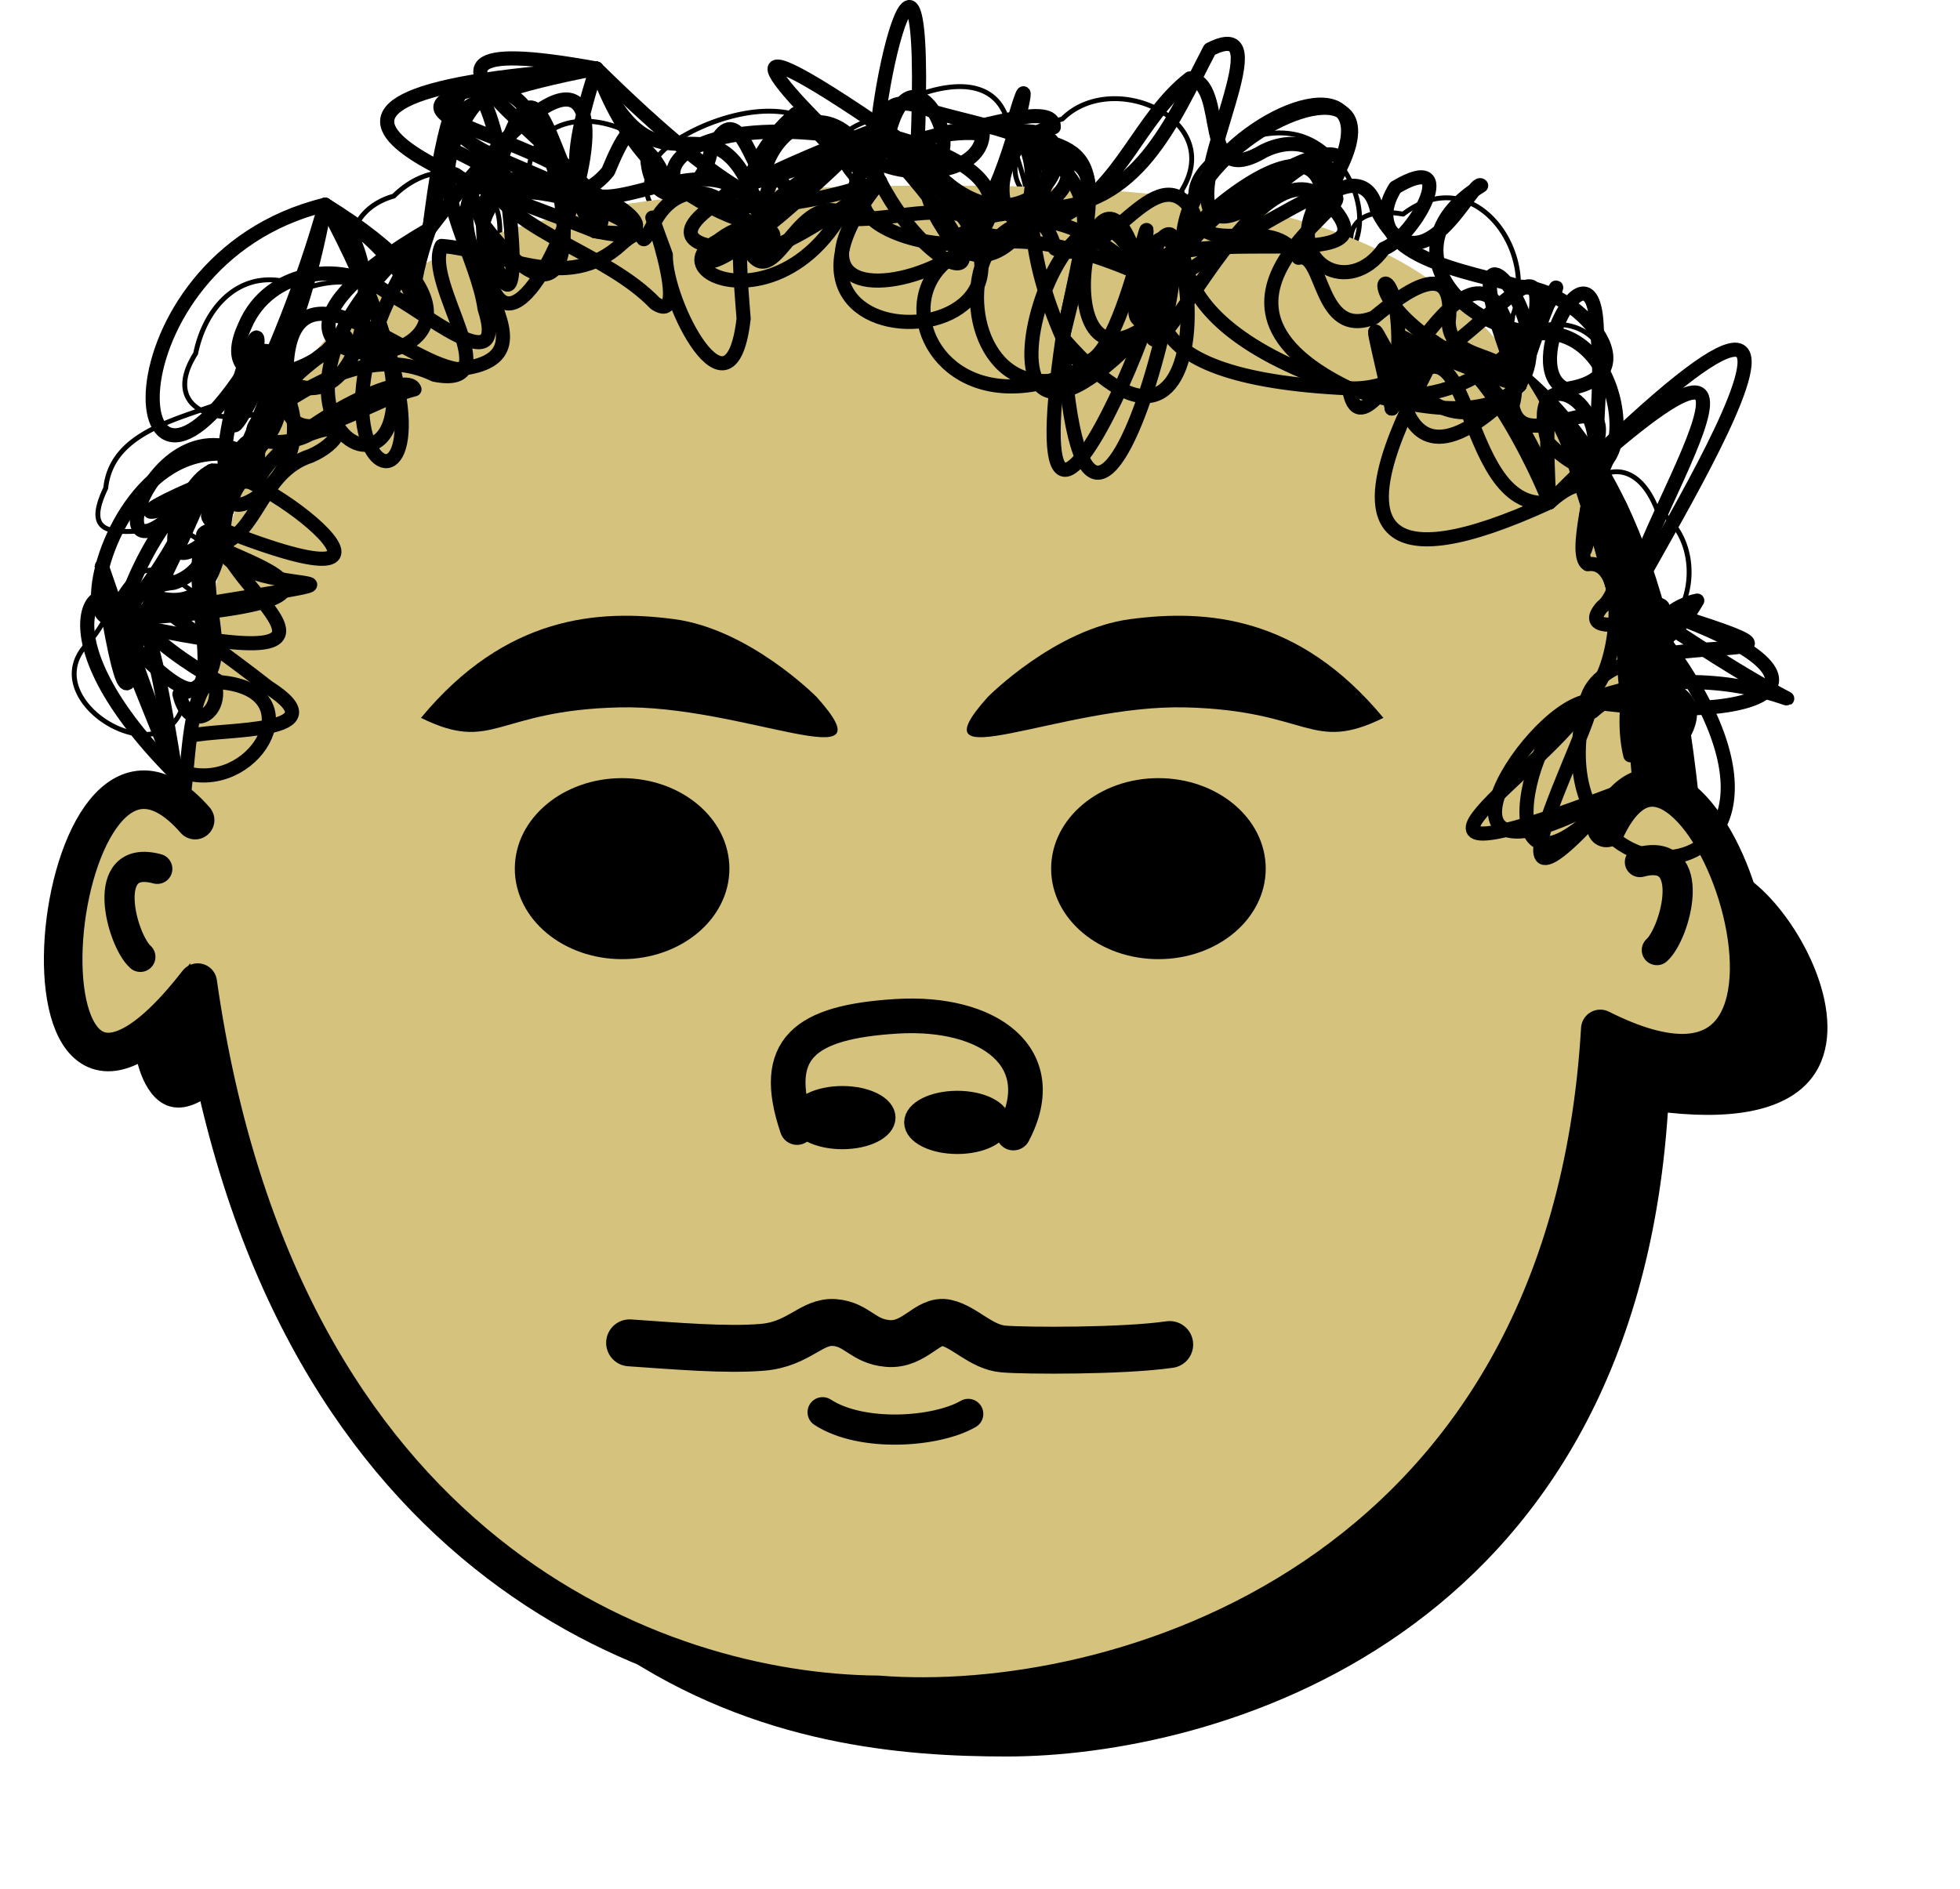
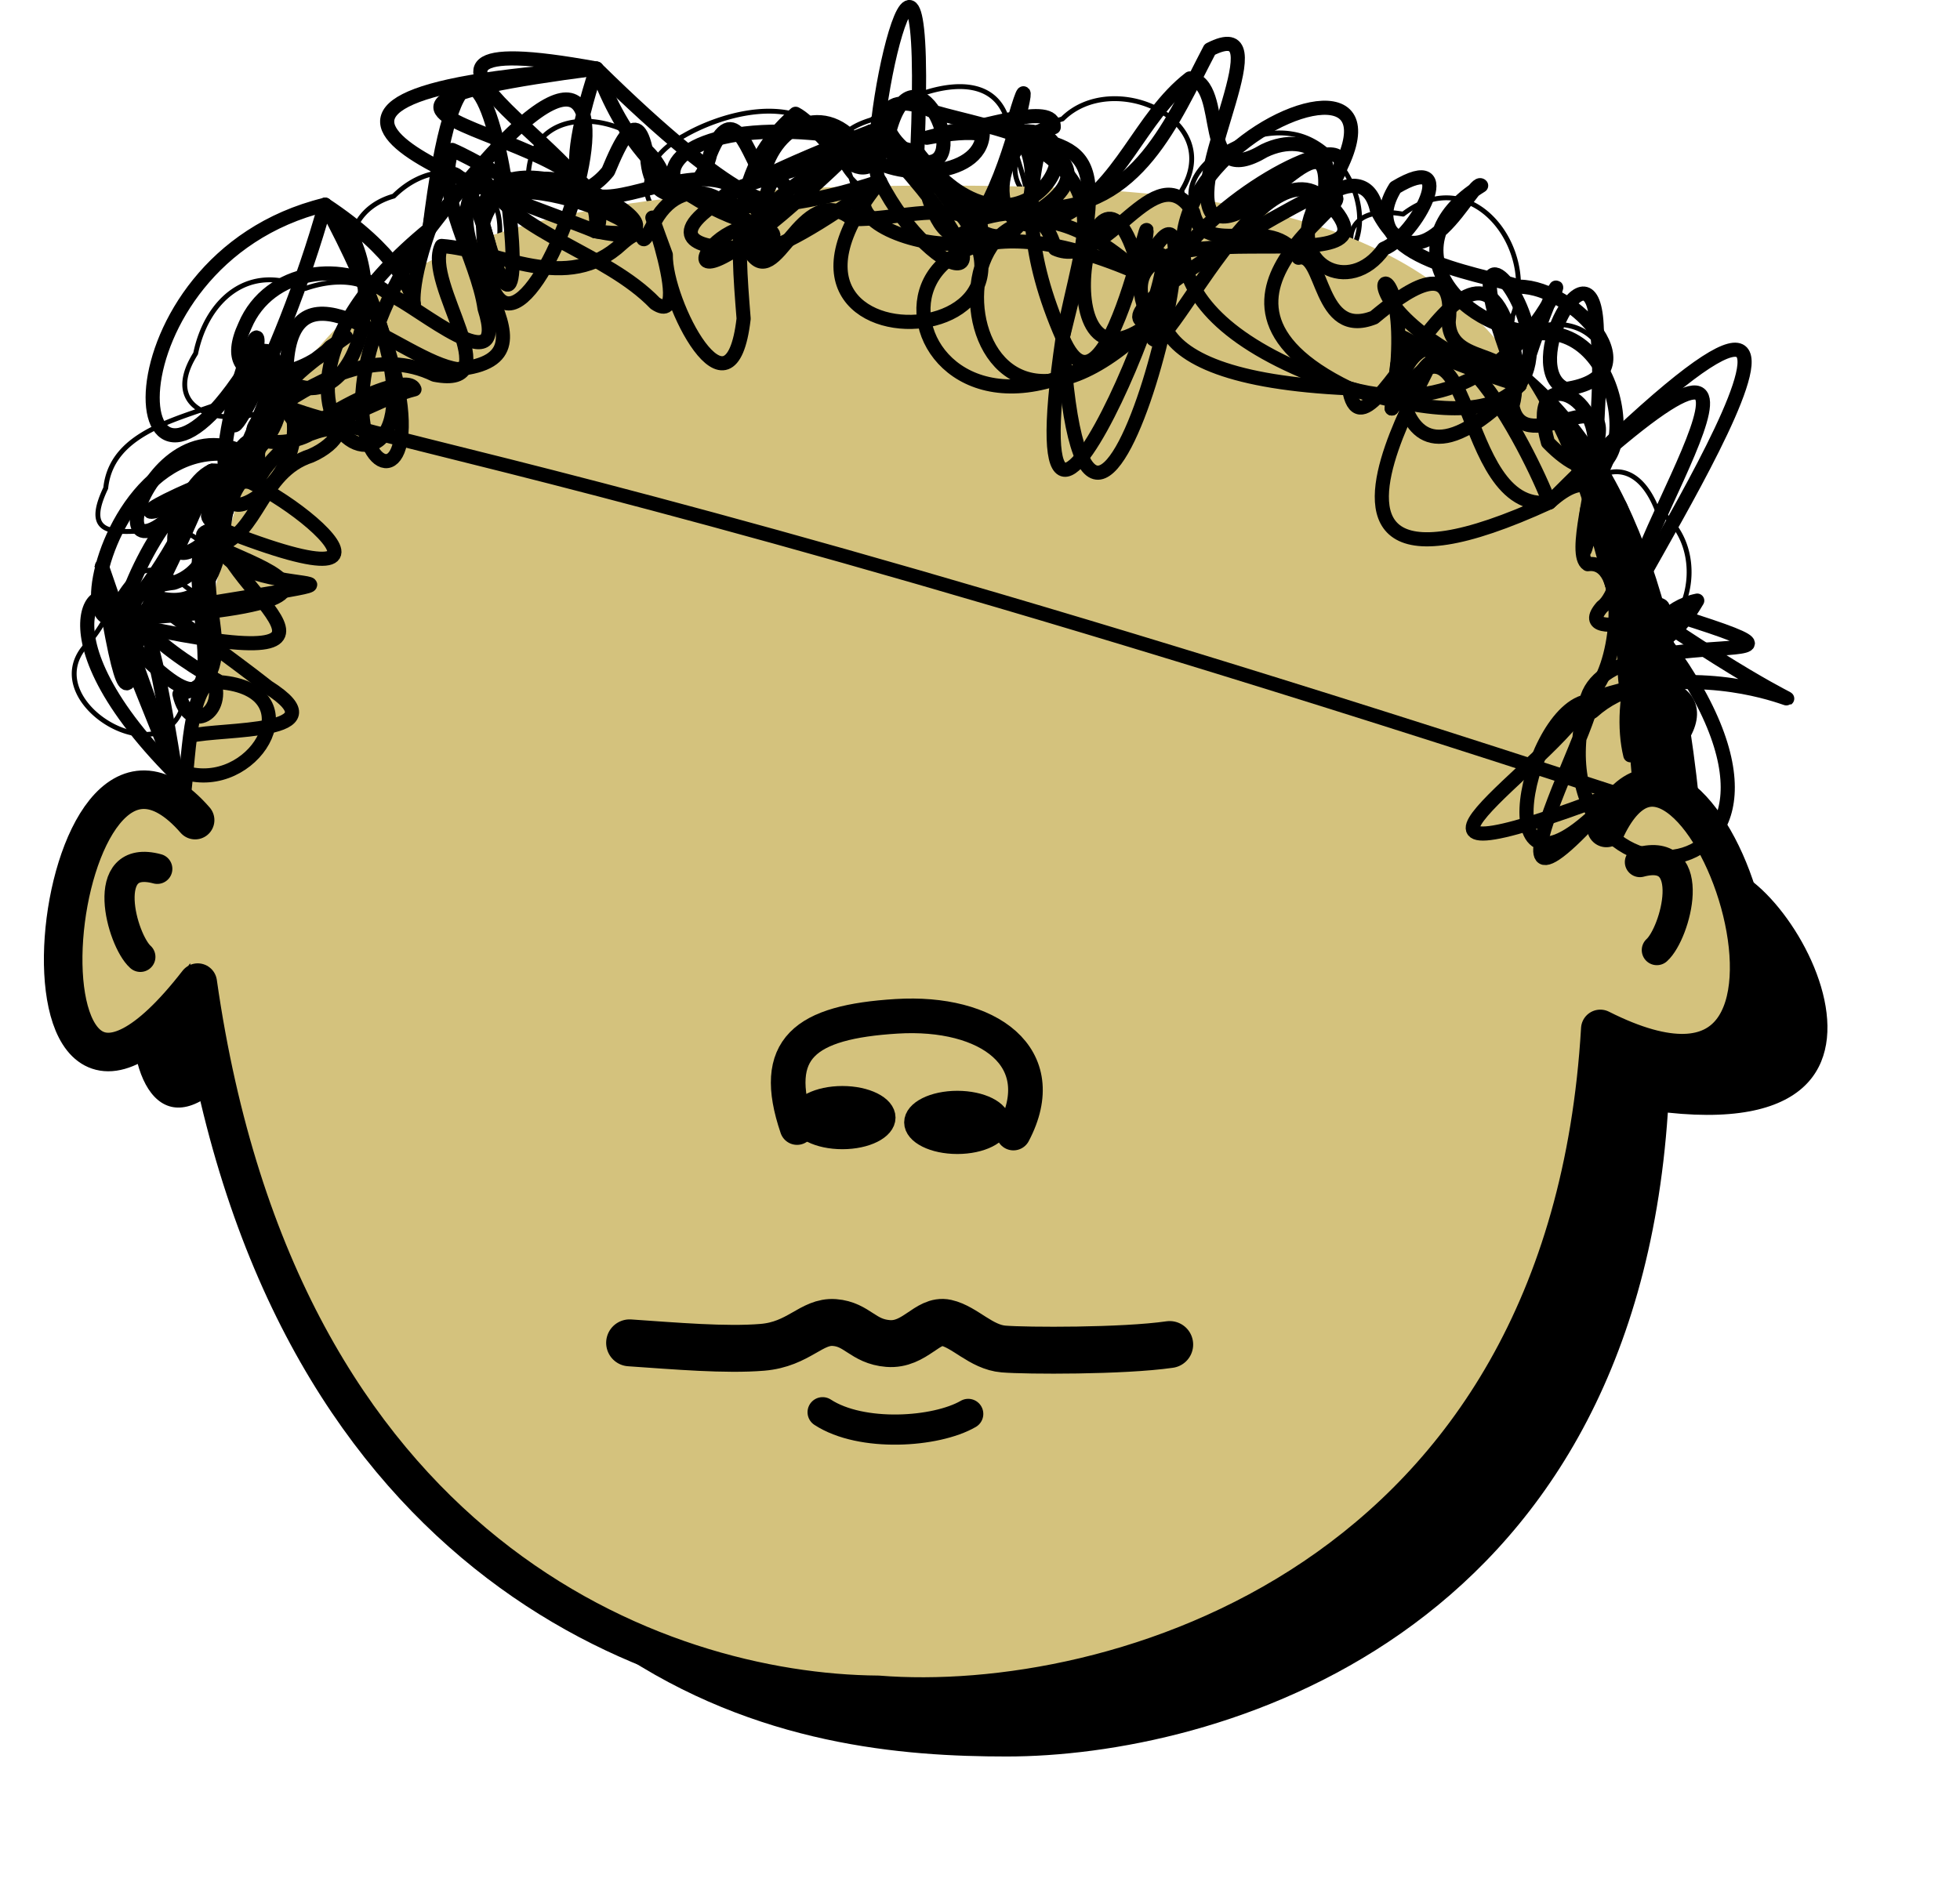
<svg xmlns="http://www.w3.org/2000/svg" viewBox="0 0 584.72 563.64">
  <defs>
    <filter id="a" color-interpolation-filters="sRGB">
      <feGaussianBlur stdDeviation="16.465" />
    </filter>
  </defs>
  <path d="M1207.8 973.38c17.591-13.738 78.227 81.594-11.172 72.021-10.607 158.11-135.89 192.13-197.21 192.13-61.311 0-176.03-12.85-222.24-215.28-47.218 72.33-55.228-61.082-1.091-45.629 12.04-149.79 48.5-186 222.18-186.4 138.03-.33 198.43 21.23 209.53 183.16z" filter="url(#a)" transform="translate(-699.07 -713.4)" />
  <path d="M55.26 207.3c-3.374 26.312-44.76 3.094-29.925-14.371 10.583-10.353 12.253-32.904 30.323-17.676 11.114 7.07 17.859 18.971 21.136 31.134m-17.572-45.138c-8.955-8.9-38.476 7.02-27.679-15.6 2-19.174 27.457-21.274 42.156-28.571 16.6 4.798-.477 34.415 5.838 48.314l.166 2.175m2.862-46.396c-13.484 7.162-35.84 2.742-24.2-15.68 3.266-15.926 15.841-27.354 32.711-19.404 18.951-6.582 31.94 4.686 19.302 21.448-4.093 9.528-8.472 18.938-12.69 28.415m23.246-43.3c-18.96-2.525-23.255-28.553-3.463-34.136 14.056-13.95 33.79-6.174 31.458 13.121 16.93 19.46-3.266 29.62-18.947 39.84m36.8-36.556c-19.964 6.424-17.709-11.895-9.188-22.405.91-25.35 37.181-18.22 42.13 1.137 21.114 12.996-.778 28.56-15.47 34.75a452.486 452.486 0 01-12.474 6.668m43.942-29.756c-23.096 8.29-31.724-14.138-11.71-24.787 10.486-6.123 32.907-13.318 44.214.895 9.18 13.954 13.971 37.508-9.669 39.55-6.955 2.019-14.055 3.537-21.153 5.01m48.475-24.13c-11.63-5.54-25.884-20.087-5.926-26.097 12.074-8.859 38.339-18.485 41.284 3.582 3.54 14.196 14.765 34.677-9.298 37.134-8.838 2.636-17.918 4.426-26.996 6.103m51.229-19.476c-19.639-4.525-16.121-22.67.784-27.613 15.016-14.996 48.642.118 35.623 21.266 2.615 23.272-21.13 26.37-39.484 26.876m52.516-13.602C340.135 57.91 367.49 36.9 385.413 39.972c18.373 2.799 29.528 33.007 9.729 41.46-11.075 5.343-23.618 6.774-35.73 8.458m52.28-3.758c-12.441-9.707-12.784-25.741 6.893-22.238 20.875-15.982 40.398 10.922 32.713 30.265-1.984 20.963-31.197 4.232-45.857 9.317l-2.61.068-2.714.084m47.703 12.235c-4.637-21.033 30.07-27.477 31.574-4.802 8.894 15.392 1.002 34.15-11.962 44.105-15.964-2.373-26.146-17.707-37.448-27.688m35.95 30.966c4.03-16.262 20.266-26.844 28.375-6.438 18.438 12.032 8.77 46.83-15.881 39.478-16.49-3.005-24.77-18.776-33.893-30.54m22.915 44.666c9.072-8.573 34.852-28.062 29.843-2.096 6.781 17.056-.974 38.125-21.918 40.096-24.738 12.374-41.884-13.746-31.112-34.454.566-2.249 1.199-4.48 1.881-6.699" stroke-linejoin="round" stroke="#000" stroke-linecap="round" stroke-width="1.453" fill="none" />
  <path d="M487.33 238.55c17.591-13.738 78.227 81.594-11.172 72.021-10.607 158.11-135.89 192.13-197.21 192.13-61.311 0-176.03-12.85-222.24-215.28-47.218 72.33-55.228-61.082-1.091-45.629 12.006-149.79 48.47-186 222.14-186.41 138.08-.32 198.45 21.231 209.56 183.17z" fill="#d4c27d" />
  <path d="M479.23 247.06c26.744-55.798 81.653 102.1-1.818 59.961-9.73 165.93-145.91 204.27-215.48 198.71-65.525-.505-178.53-41.428-202.94-212.52-61.632 79.406-44.543-98.704-.78-48.492" stroke-linejoin="round" stroke="#000" stroke-linecap="round" stroke-width="11.5" fill="none" />
-   <path d="M375.59 259.2c0 13.807-13.431 25-30 25s-30-11.193-30-25 13.431-25 30-25 30 11.193 30 25zM215.59 259.2c0 13.807-13.431 25-30 25s-30-11.193-30-25 13.431-25 30-25 30 11.193 30 25z" stroke-linejoin="round" stroke="#000" stroke-linecap="round" stroke-width="4.017" />
  <path d="M302.33 338.1c11.939-22.665-7.488-36.523-34.85-34.837-27.412 1.69-37.732 9.558-29.694 33.196" stroke-linejoin="round" stroke="#000" stroke-linecap="round" stroke-width="10.332" fill="none" />
  <path d="M53.98 242.43c2.663-11.784 1.363-35.047 9.544-40.03 4.28 10.132-7.116 17.302-9.988 4.73 21.192-5.334 2.632-30.832 11.054-44.08 12.716-3.762 13.026-22.15 28.095-27.038 8.378-3.596 12.417-11.213-.242-6.495-9.488 5.309-26.54 1.353-9.869-7.726 13.49-9.337 30.77-17.913 47.04-9.968 22.87 4.456-3.469-27.38 2.119-38.436 17.095 1.26 37.279 14.736 53.805-.705 8.987-7.943 4.013 4.487 9.08-5.191 8.361-17.737 27.395-9.533 28.89 7.246 7.97 14.094 15.177-21.848 30.762-9.358 13.692.187 24.415-4.564 37.936.003 10.436-3.013 19.43-3.404 22.557 8.84 15.236 6.917 30.066-29.202 41.215-10.852 3.317 14.485 23.456-.452 31.412 13.544 7.774-2.032 5.688 24.486 22.519 17.824 8.473-7.05 24.557-19.31 22.266 1.355.548 14.739 24.262 5.91 19.03 25.023 3.186 16.97 31.948-10.548 24.6 13.448.333 9.31-6.741 30.95-2.136 33.79 11.966-1.617 9.39 28.2 2.417 36.865-3.922 6.696-15.636 15.566-1.016 7.14 17.018-15.227 42.24-5.58 20.922 14.299-3.523 4.016-7.358 8.209-12.474 10.138" stroke-linejoin="round" stroke="#000" stroke-linecap="round" stroke-width="4.217" fill="none" />
  <path d="M56.83 231c20.314 4.096 36.104-25.13 8.812-27.434-11.36-6.242-42.236-26.189-13.845-29.659 17.832-5.85 8.919-34.374 24.858-29.677 5.351-14.595 44.569-35.011 46.997-28.061-16.728 4.144-42.835 26.184-38.152-6.937 1.826-34.577 34.67-1.24 50.947.926 35.587-3.478-12.27-38.04 7.773-56.931 10.222 16.832 36.55 22.091 51.223 37.277 13.628 9.193-9.63-49.077 3.184-14.478-.266 14.093 19.365 52.505 23.216 19.064-1.984-24.792-3.535-44.608 15.51-61.136 9.142 4.755 20.808 29.783 27.846 5.72 7.278-28.75 24.965 9.429 11.139 8.735-15.5-6.07-17.245-24.293 2.654-14.892 13.86 4.14 56.8 11.02 31.86 28.64 28.667.005 38.867-26.023 50.064-47.402 21.748-11.148-6.644 36.773.388 48.52 11.073 9.476 38.35-36.117 33.494-2.146-11.428 7.729 11.764-17.36 15.964 1.512 13.482 26.809 28.714-9.957 31.102-7.253-28.784 17.842-5.916 44.855 20.495 44.045 26.68 2.34 26.57 60.506-.565 32.616-6.699-23.53 15.915-15.418 13.866 2.738 2.468 12.79-6.402 48.443-2.16 17.184 5.404 4.336 10.293 65.487 32.829 27.247-17.928 3.629-23.809 30.405-19.961 46.146" stroke-linejoin="round" stroke="#000" stroke-linecap="round" stroke-width="4.217" fill="none" />
  <path d="M56.83 219.57c9.19-2.301 45.538-.3 23.084-14.546-11.495-9.063-26.104-19.091-35.921-27.575 24.953 8.912 20.838-22.219 26.002-36.338 12.814-.828 3.25-21.773 17.054-27.487 4.354-5.718 27.79-20.703 11.47-10.06-8.565 9.786-34.881 13.941-25.435-6.407 7.12-16.928 29.807-20.174 43.424-9.105 7.961 3.253 35.478 27.262 28.059 4.042-2.167-15.17-14.884-33.642-9.665-47.352 13.758 5.93 33.493 22.445 46.526 6.363 3.362-7.98 8.906-21.075 11.647-4.158.95 16.79 15.648 12.666 18.81-.976 7.19-17.568 11.406.769 15.721 6.605 3.736-16.439 20.334-22.954 29.963-6.843 9.26 8.424 34.818 7.534 35.61-5.613-7.67-2.068-27.355 3.875-9.25-.97 7.643-.395 30.81-9.103 30.424-1.18-20.426 3.11-21.174 38.753 2.503 26.714 17.638-8.796 23.16-29.722 38.114-41.284 11.85 1.733 1.534 33.893 22.217 21.569 13.432-6.48 25.28 3.637 15.002 16.882-8.194 16.745 10.35 26.973 20.628 12.369 9.774-3.865 23.192-30.104 3.45-18.258-12.824 20.609 23.56 25.268 37.1 29.595 16.376.087 40.787 26.607 13.718 30.534-14.264-6.106 8.494-47.64 9.286-17.83 2.282 17.73-1.773 35.665.155 53.312 12.15-11.914 8.93 24.189 1.454 29.462-10.955 12.5 32.327-.607 13.07-1.067-9.57 8.136-6.149 23.06-4.683 33.967" stroke-linejoin="round" stroke="#000" stroke-linecap="round" stroke-width="4.217" fill="none" />
  <path d="M482.03 236.71c-40.446 44.264-27.58-23.247-8.812-27.434 6.03-27.258 95.911-4.82 13.845-29.659-10.74-3.093-1.637-50.364-24.858-29.677-5.189-13.992-36.024-76.651-46.997-28.061 5.804-44.865-9.192 41.774 38.152-6.937-9.16-75.28-45.887 31.79-50.947.926-57.718-28.083 13.29-60.79-7.773-56.931-20.78-17.266-52.92 63.227-51.223 37.277-34.677 27.124-16.712-67.565-3.184-14.478 7.31-47.902-8.626 53.296-23.216 19.064 6.379-32.911 15.62-45-15.51-61.136 14.007-50.765-13.233 83.16-27.846 5.72 4.129-98.73-17.765 1.28-11.139 8.735 16.19 31.8 47.807 38.178-2.655-14.892-19.407 16.971-67.428 15.488-31.859 28.64-29.837-8.009-42.608-27.324-50.065-47.402-83.882-15.391 12.544 31.889-.387 48.519 3.756-18.974-28.36-21.895-33.494-2.145 8.032 31.365-8.789-47.622-15.964 1.511-13.788 39.13 11.509 20.845-31.102-7.252 24.732 17.432 7.501 79.303-20.495 44.045 19.986-6.414-23.417 59.728.565 32.616-.254-24.121-20.528 29.695-13.866 2.738 1.115 16.41-4.447 11.162 2.16 17.184-19.641 1.93 18.874 85.702-32.829 27.248 2.12-17.068-25.793.228 19.961 46.146" stroke-linejoin="round" stroke="#000" stroke-linecap="round" stroke-width="4.217" fill="none" />
  <path d="M187.83 400.7c13.837.948 28.697 2.233 39.597 1.332 10.899-.901 14.663-7.93 21.518-7.393 6.854.537 8.431 5.65 15.965 6.256 8.036.646 11.789-7.41 17.37-6.172 5.58 1.239 10.388 7.263 17.112 7.818 6.724.556 35.504.689 49.559-1.336" stroke="#000" stroke-linecap="round" stroke-width="14" fill="none" />
  <path d="M245.41 421.4c11.617 7.576 33.84 6.06 43.437.505M46.92 259.26c-17.671-4.772-10.637 21.256-5.05 26.264M489.23 257.24c17.671-4.772 10.637 21.256 5.05 26.264" stroke-linejoin="round" stroke="#000" stroke-linecap="round" stroke-width="9" fill="none" />
-   <path d="M482.03 236.71c-63.552 35.783-27.506-23.63-8.812-27.434 56.246 8.04 83.674-7.483 13.845-29.659-11.659-3.659-28.948-104.9-24.858-29.677.297-17.207-35.628-69.699-46.997-28.061-13.927-63.087 2.167 27.428 38.152-6.937 18.148-67.97-16.212 3.058-50.947.926-127.16-41.155 35.461-129.53-7.773-56.931-2.596-35.13-74.69 39.108-51.223 37.277-66.274 72.074-23.9-71.388-3.184-14.478 14.724-46.931 30.337 81.316-23.216 19.064 13.456-63.354 10.336-46.218-15.51-61.136 32.647-7.627-12.999 81.553-27.846 5.72-70.529-49.567-38.218-15.932-11.139 8.735-52.139 63.881 98.456 7.914-2.655-14.892-14.093 72.193-83.348 36.815-31.859 28.64-13.9-49.068-30.268-1.654-50.065-47.402-102.7 19.896 17.906 31.865-.387 48.519-16.528-25.115-16.502-67.628-33.494-2.145 51.025 66.73 8.99-117.28-15.964 1.511-89.924 52.231 59.296 48.455-31.102-7.252C88.73 108.02 70.124 133.99 76.5 105.143c3.538-24.262-23.463 59.925.565 32.616-33.556-24.834-54.536 54.626-13.866 2.738-10.874 4.685-19.444 39.28 2.16 17.184-.402 18.23 57.532 47.85-32.829 27.248 8.534 8.692-20.893-66.632 19.961 46.146" stroke-linejoin="round" stroke="#000" stroke-linecap="round" stroke-width="4.217" fill="none" />
+   <path d="M482.03 236.71C88.73 108.02 70.124 133.99 76.5 105.143c3.538-24.262-23.463 59.925.565 32.616-33.556-24.834-54.536 54.626-13.866 2.738-10.874 4.685-19.444 39.28 2.16 17.184-.402 18.23 57.532 47.85-32.829 27.248 8.534 8.692-20.893-66.632 19.961 46.146" stroke-linejoin="round" stroke="#000" stroke-linecap="round" stroke-width="4.217" fill="none" />
  <path d="M482.03 236.71c-85.329 32.367-17.851-8.88-8.812-27.434 53.522-21.098 96.174 26.985 13.845-29.659-5.424-13.3 64.622-112.86-24.858-29.677-28.273 3.62-21.985-68.795-46.997-28.061 10.696-62.636-29.282-33.018 38.152-6.937 23.214-74.038 10.734 18.36-50.947.926-128.33-42.423 38.715-126.93-7.773-56.931 17.221-12.97-73.533 37.148-51.223 37.277-66.618 64.708-70.787-75.424-3.184-14.478 30.472-61.417-15.805 141.89-23.216 19.064 14.365-56.85 8.881-55.62-15.51-61.136 31.121-5.91 4.495 47.217-27.846 5.72-94.966-24.986-95.308 36.68-11.139 8.735-52.203 64.153 91.71 51.168-2.655-14.892-69.515 68.924-51.104 24.117-31.859 28.64-.7-43.903 34.141 35.443-50.065-47.402-111.46 14.427 14.142 17.957-.387 48.519 41.422 5.792-35.958-37.054-33.494-2.145 21.317 76.847-.54-123.77-15.964 1.511-80.718 65.974 32.64 106.63-31.102-7.252-13.11 47.45-39.878 94.672-20.495 44.045 35.853 35.719-28.173 62.44.565 32.616-41.008-.592-62.287 118.81-13.866 2.738 15.785-.96-5.87 30.357 2.16 17.184-6.09 26.287 83.401 7.754-32.829 27.248 10.995 61.406 3.892-54.956 19.961 46.146" stroke-linejoin="round" stroke="#000" stroke-linecap="round" stroke-width="4.217" fill="none" />
  <path d="M482.03 236.71c-51.049 58.774 2.19-36.082-8.812-27.434-19.089 70.334 92.377 61.338 13.845-29.659-13.574 14.513 97.85-152.97-24.858-29.677-105.63 48.473-4.066-82.351-46.997-28.061 13.18-29.985-17.3-24.162 38.152-6.937-36.187-89.403 56.564 34.558-50.947.926-139.41-6.312 28.923-104.23-7.773-56.931 33.146 31.48-73.564-4.871-51.223 37.277-76.245 64.376-102.62-58.312-3.184-14.478 27.614-38.718-39.928 132.33-23.216 19.064-22.508-51.168 5.83-64.258-15.51-61.136 14.265 3.532 4.334 63.812-27.846 5.72-39.548-9.122-86.895 64.143-11.139 8.735-28.545 18.535 82.443 36.049-2.655-14.892-111.41 42.649-11.996 37.315-31.859 28.64-13.8-42.502-75.482 30.795-50.065-47.402-126.04 8.11-26.63 37.708-.387 48.519 40.606 8.043-35.31-28.162-33.494-2.145 3.325 91.457 76.462-119.78-15.964 1.511-55.99 80.772 29.446 105.91-31.102-7.252-68.154 16.587-61.767 113.46-20.495 44.045 37.09 37.019-87.904 66.616.565 32.616-54.748-21.577-66.59 112.7-13.866 2.738 14.555-1.45 73.2 45.386 2.16 17.184-27.823 4.1 79.342 21.28-32.829 27.248 25.331 57.082-16.28-43.695 19.961 46.146" stroke-linejoin="round" stroke="#000" stroke-linecap="round" stroke-width="4.217" fill="none" />
-   <path d="M201.07 184.74c22.517 2.953 42.525 23.216 42.525 23.216 23.023 25.614-21.881 2.197-59.001 3.126-37.003.925-37.336 13.766-59.002 3.126 25.342-30.605 52.961-32.421 75.478-29.468zM337.23 184.74c-22.517 2.953-42.525 23.216-42.525 23.216-23.023 25.614 21.881 2.197 59.001 3.126 37.003.925 37.336 13.766 59.002 3.126-25.342-30.605-52.961-32.421-75.478-29.468z" fill-rule="evenodd" />
  <path d="M264.16 333.49c0 3.55-5.756 6.429-12.857 6.429-7.1 0-12.857-2.879-12.857-6.429s5.756-6.429 12.857-6.429c7.1 0 12.857 2.879 12.857 6.429zM298.45 334.92c0 3.55-5.756 6.429-12.857 6.429-7.1 0-12.857-2.879-12.857-6.429s5.756-6.429 12.857-6.429c7.1 0 12.857 2.879 12.857 6.429z" stroke-linejoin="round" stroke="#000" stroke-linecap="round" stroke-width="6" />
</svg>